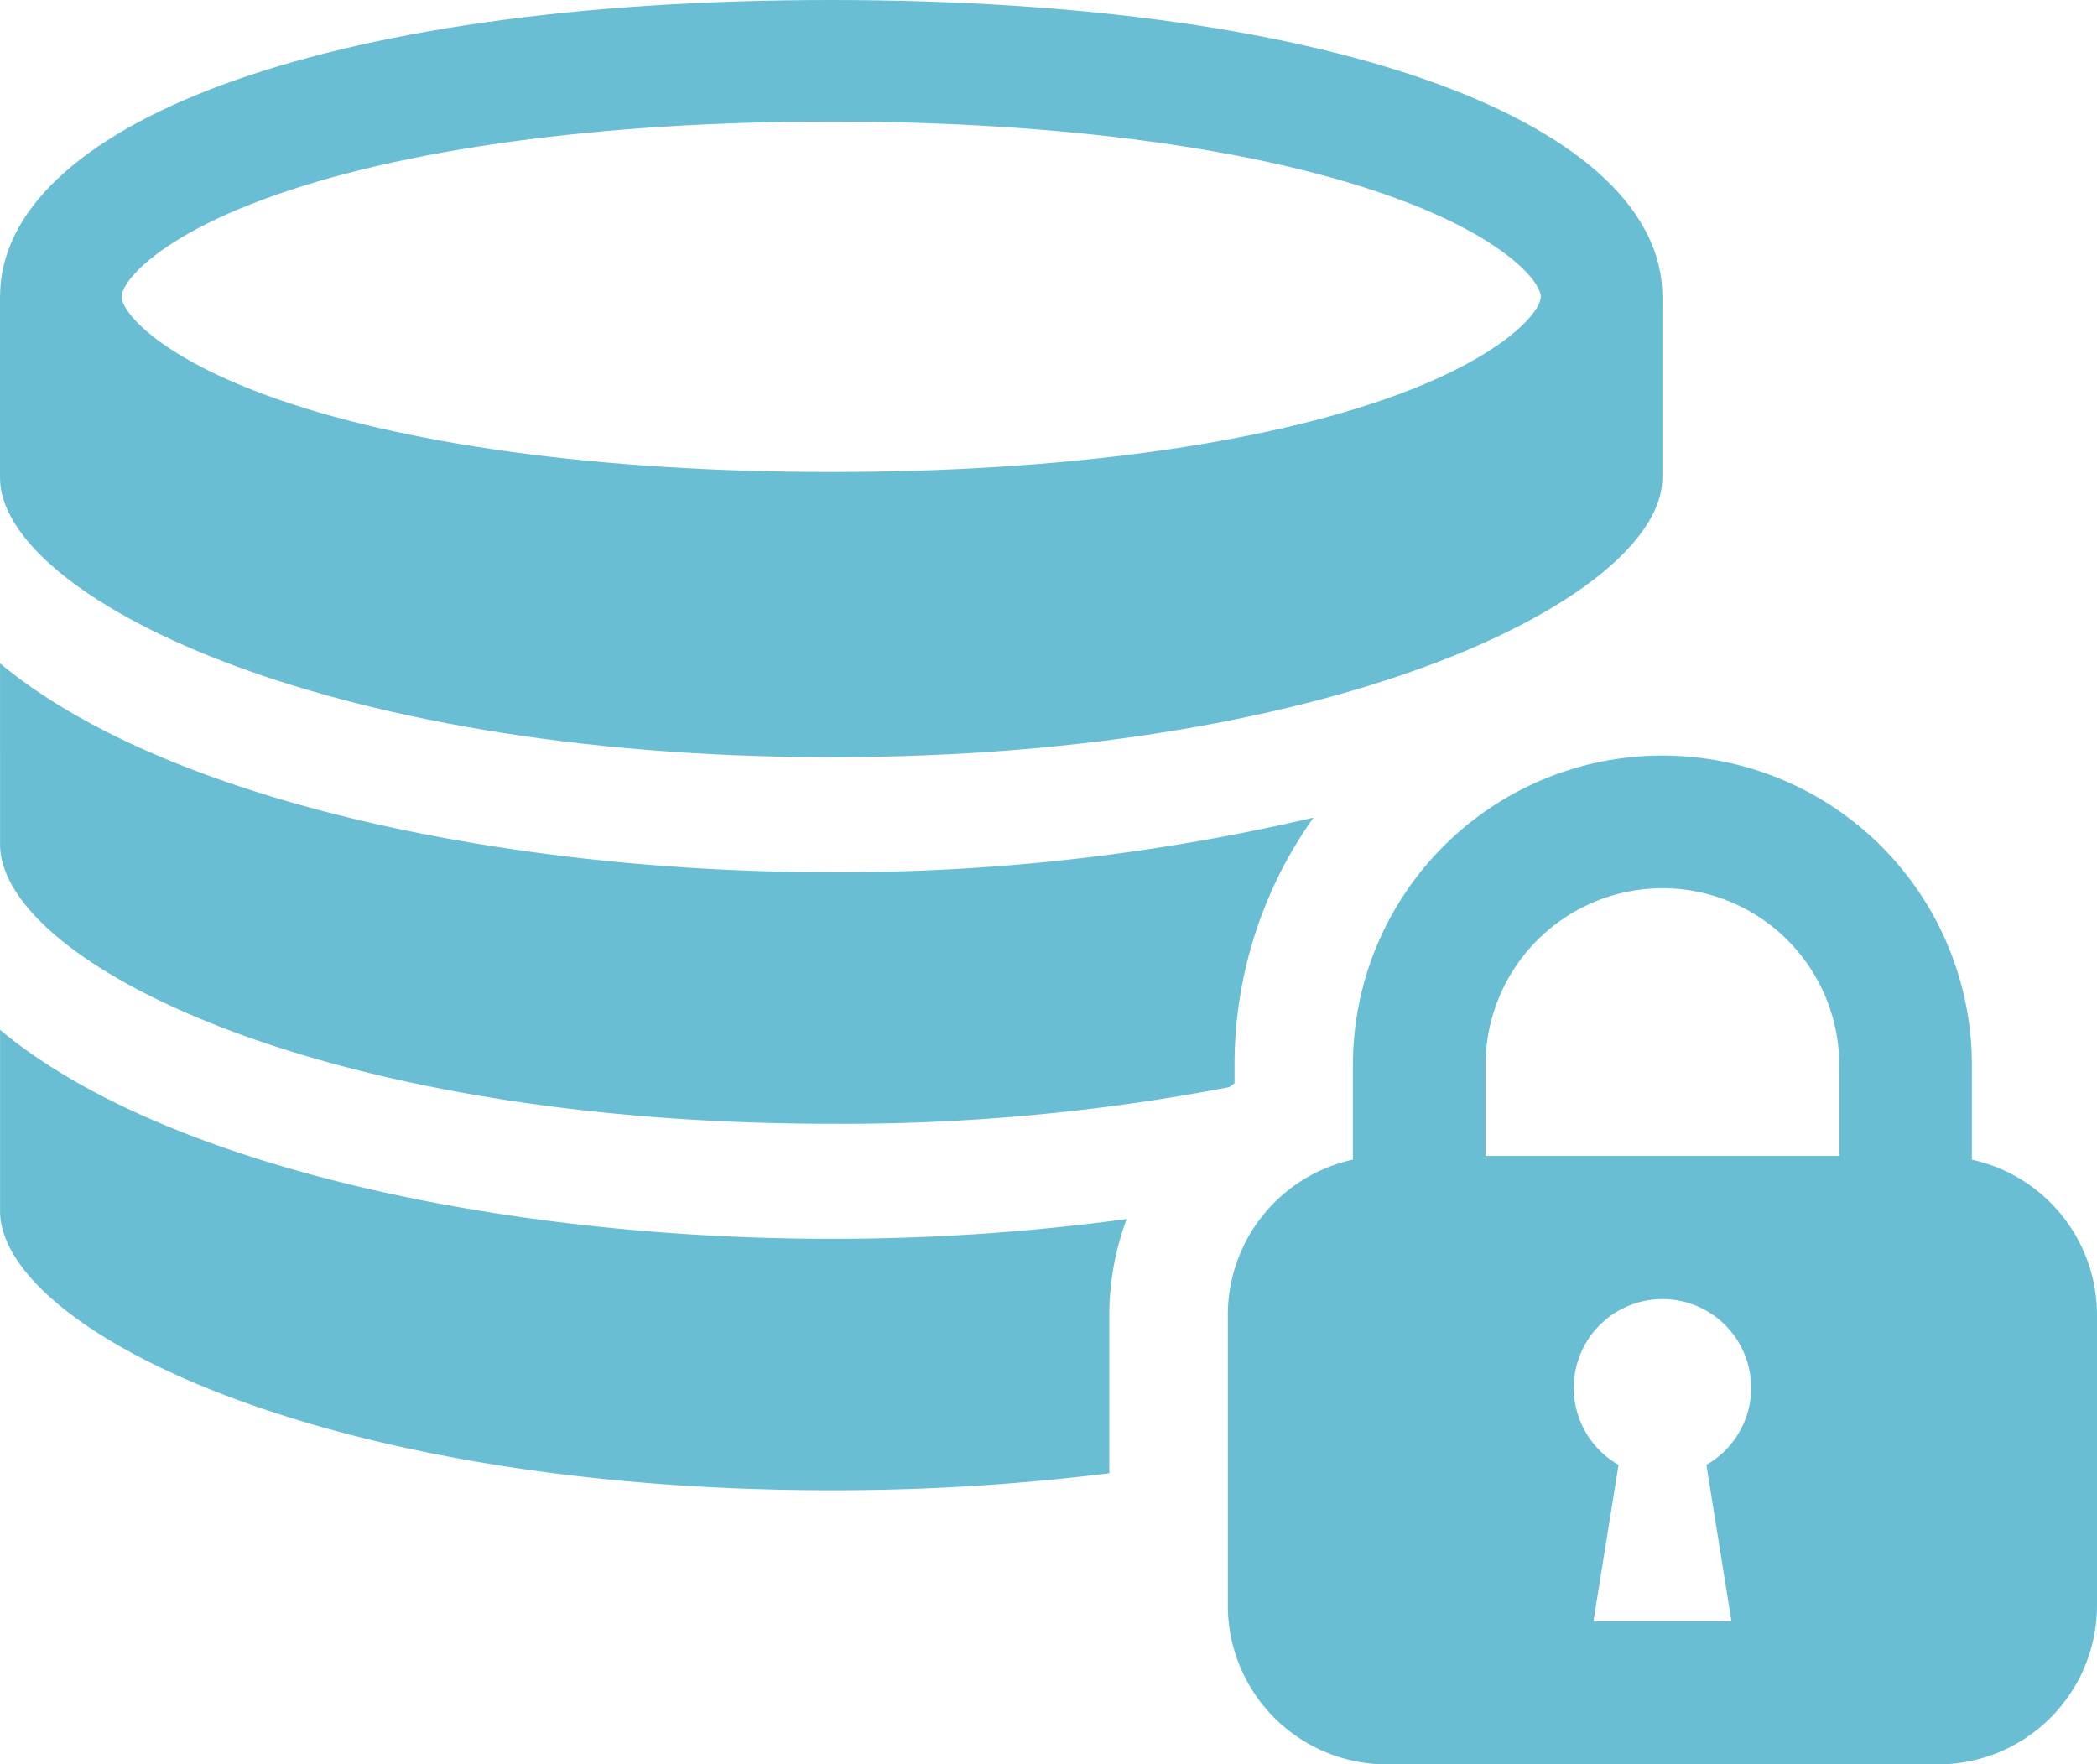
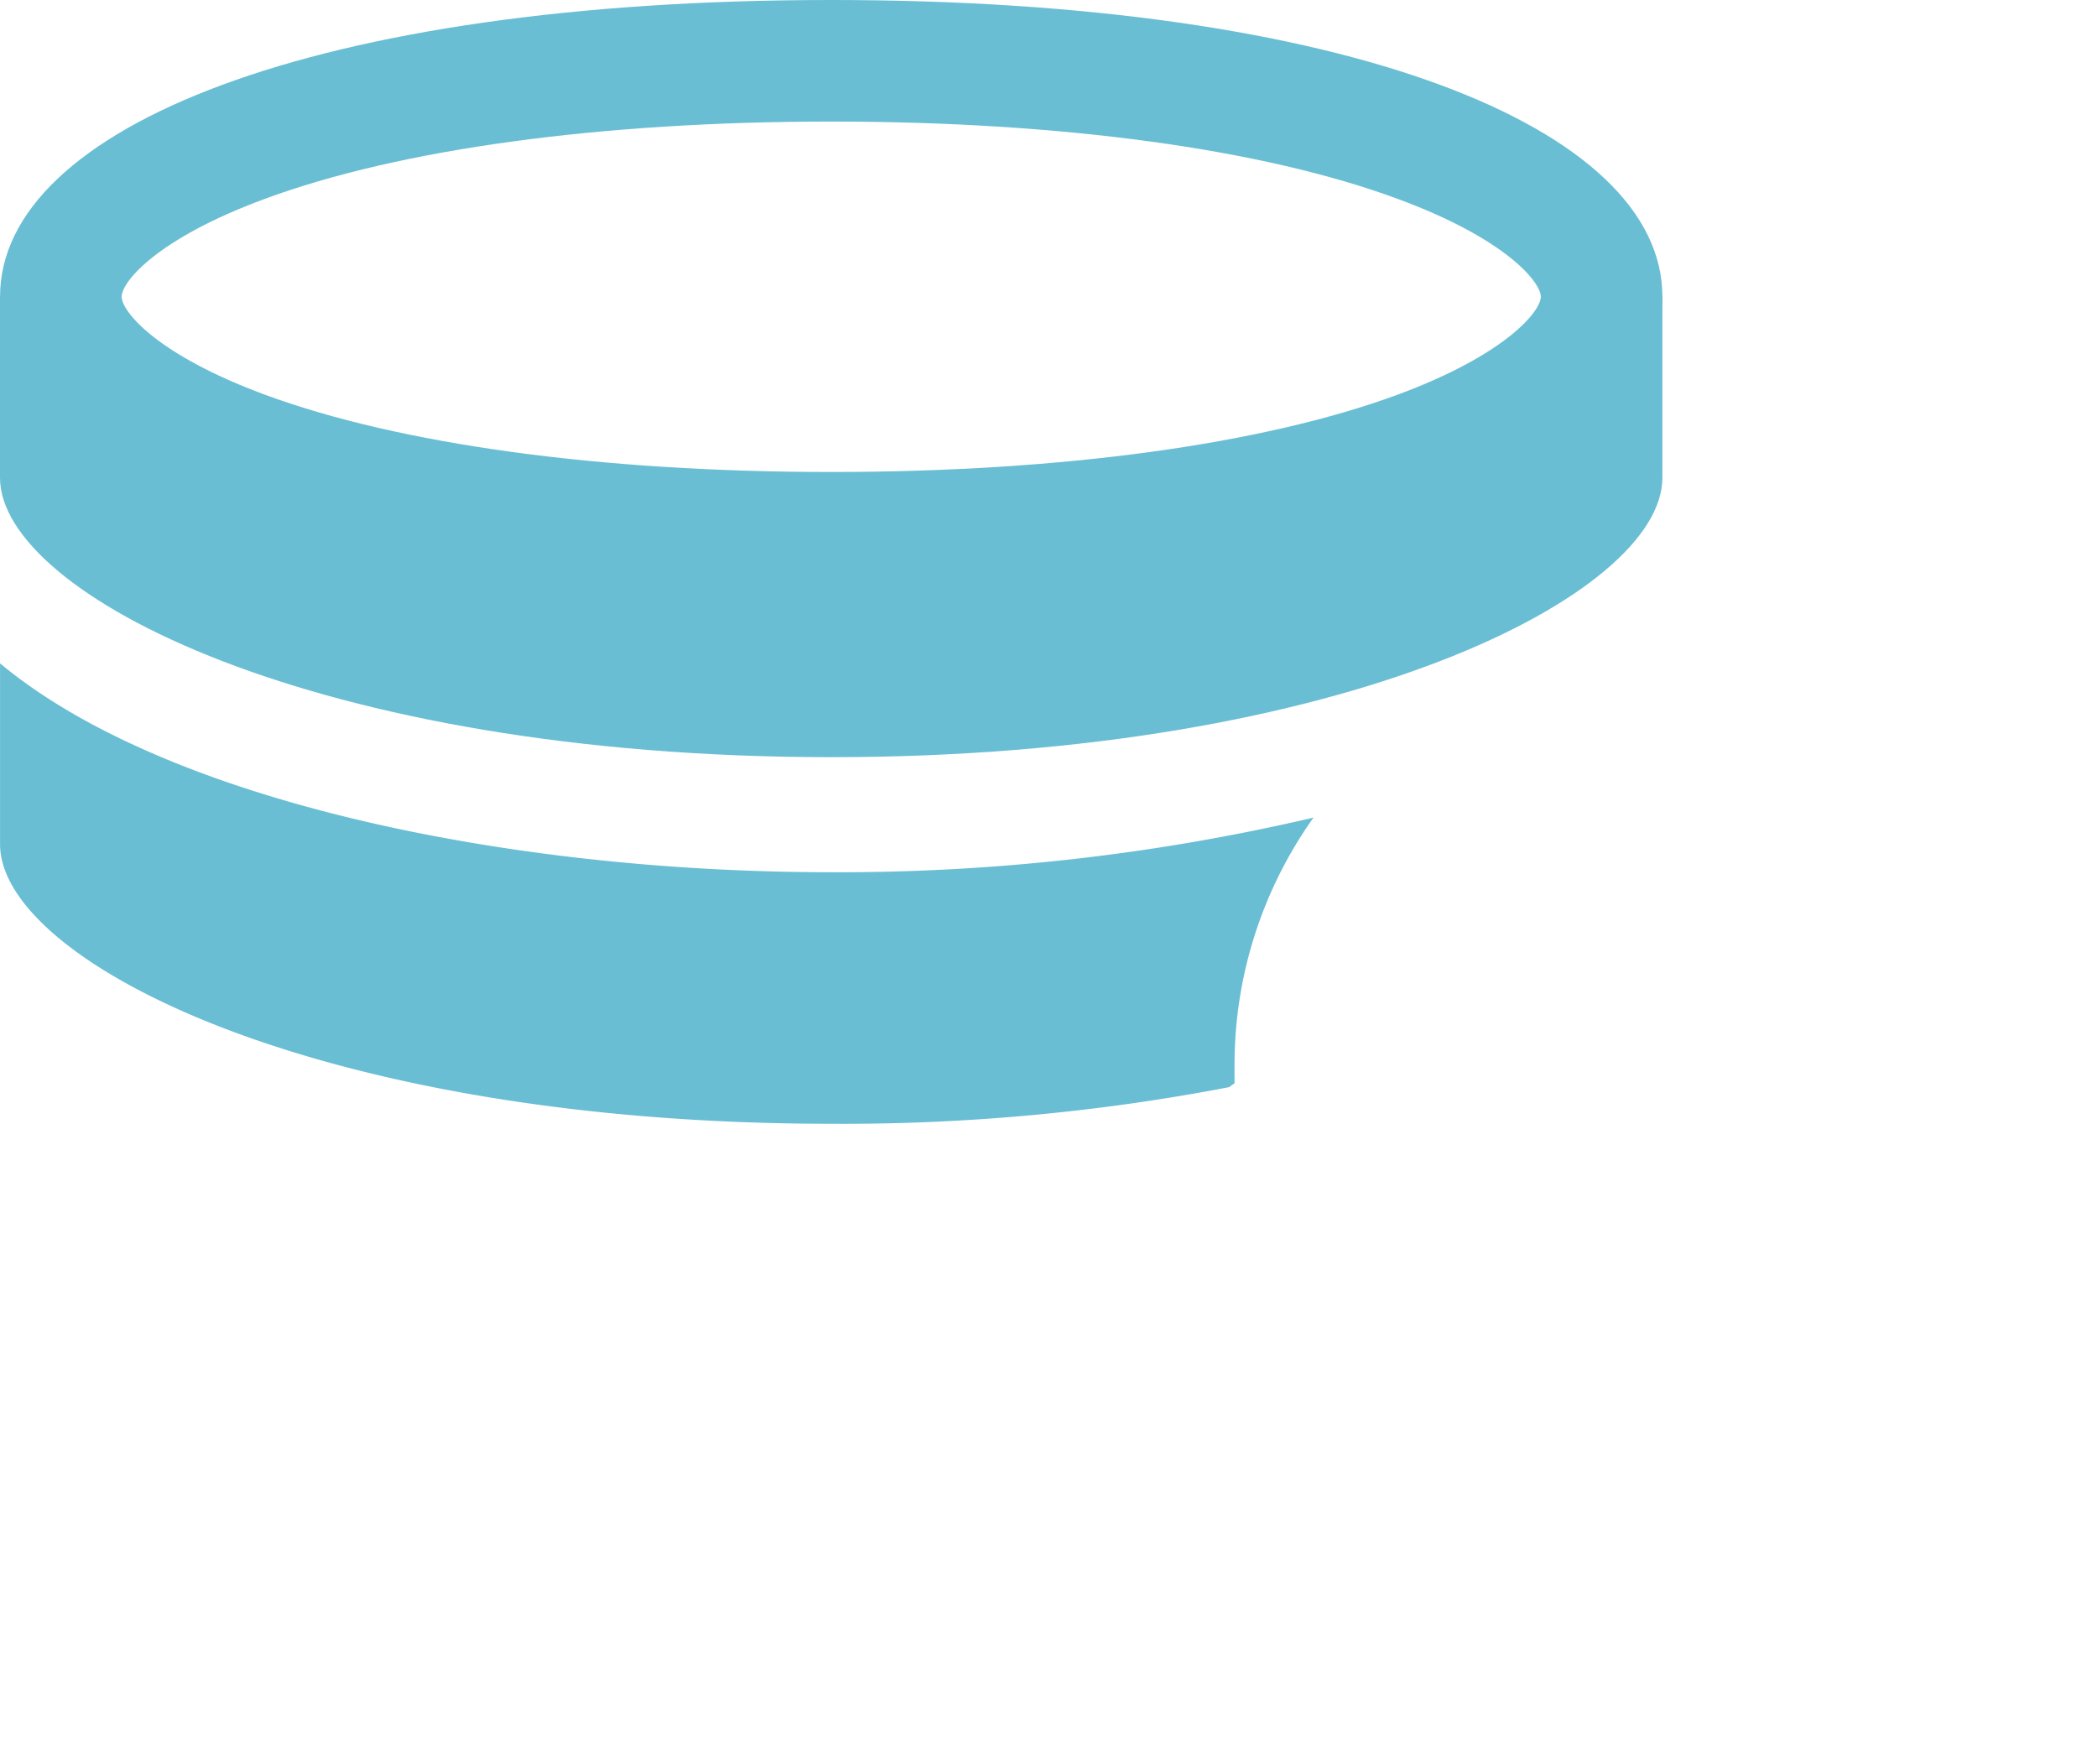
<svg xmlns="http://www.w3.org/2000/svg" width="143.667" height="120.879" viewBox="0 0 143.667 120.879">
  <g id="グループ_1588" data-name="グループ 1588" transform="translate(-965.774 -740.39)">
    <g id="グループ_1588-2" data-name="グループ 1588" transform="translate(965.774 740.39)">
      <path id="パス_5832" data-name="パス 5832" d="M1022.718,740.39c-35.279,0-56.94,8.713-56.94,20.326s21.661,20.335,56.94,20.335,56.949-8.722,56.949-20.335S1058,740.39,1022.718,740.39Zm-38.809,13.628c9.237-3.416,23.026-5.3,38.809-5.3s29.582,1.88,38.819,5.3c7.405,2.729,9.8,5.7,9.8,6.7s-2.4,3.969-9.8,6.708c-9.237,3.407-23.026,5.3-38.819,5.3s-29.572-1.89-38.809-5.3c-7.405-2.739-9.8-5.7-9.8-6.708S976.5,756.747,983.909,754.018Z" transform="translate(-965.775 -740.39)" fill="#69bed4" />
-       <path id="パス_5833" data-name="パス 5833" d="M1022.718,849.581a149.863,149.863,0,0,0,20.249-1.355,18.767,18.767,0,0,0-1.193,6.575v10.84a151.693,151.693,0,0,1-19.056,1.164c-35.279,0-56.94-11.155-56.94-19.142v-12.4C977.01,844.638,1000.37,849.581,1022.718,849.581Z" transform="translate(-965.775 -764.709)" fill="#69bed4" />
      <path id="パス_5834" data-name="パス 5834" d="M1022.718,815.81a142.788,142.788,0,0,0,33.046-3.741,29.2,29.2,0,0,0-5.411,16.958v1.249a4.164,4.164,0,0,0-.362.258,140.081,140.081,0,0,1-27.273,2.51c-35.279,0-56.94-11.165-56.94-19.152V801.5C977.01,810.867,1000.37,815.81,1022.718,815.81Z" transform="translate(-965.775 -756.054)" fill="#69bed4" />
      <path id="パス_5835" data-name="パス 5835" d="M1079.666,767.725v12.4c0,7.987-21.66,19.146-56.946,19.146s-56.946-11.159-56.946-19.146v-12.4c11.237,9.378,34.595,14.322,56.946,14.322S1068.43,777.1,1079.666,767.725Z" transform="translate(-965.774 -747.397)" fill="#69bed4" />
    </g>
-     <path id="パス_5836" data-name="パス 5836" d="M1129.865,837.684V831.2a21.2,21.2,0,0,0-42.406,0v6.48a10.894,10.894,0,0,0-8.571,10.64v19.9a10.893,10.893,0,0,0,10.893,10.893h37.763a10.893,10.893,0,0,0,10.893-10.893v-19.9A10.894,10.894,0,0,0,1129.865,837.684Zm-21.2-18.6A12.131,12.131,0,0,1,1120.78,831.2v6.227h-24.236V831.2A12.131,12.131,0,0,1,1108.662,819.086Zm4.727,50.217h-9.453l1.718-10.709a6.077,6.077,0,1,1,6.018,0Z" transform="translate(-28.996 -17.844)" fill="#69bed4" />
  </g>
</svg>